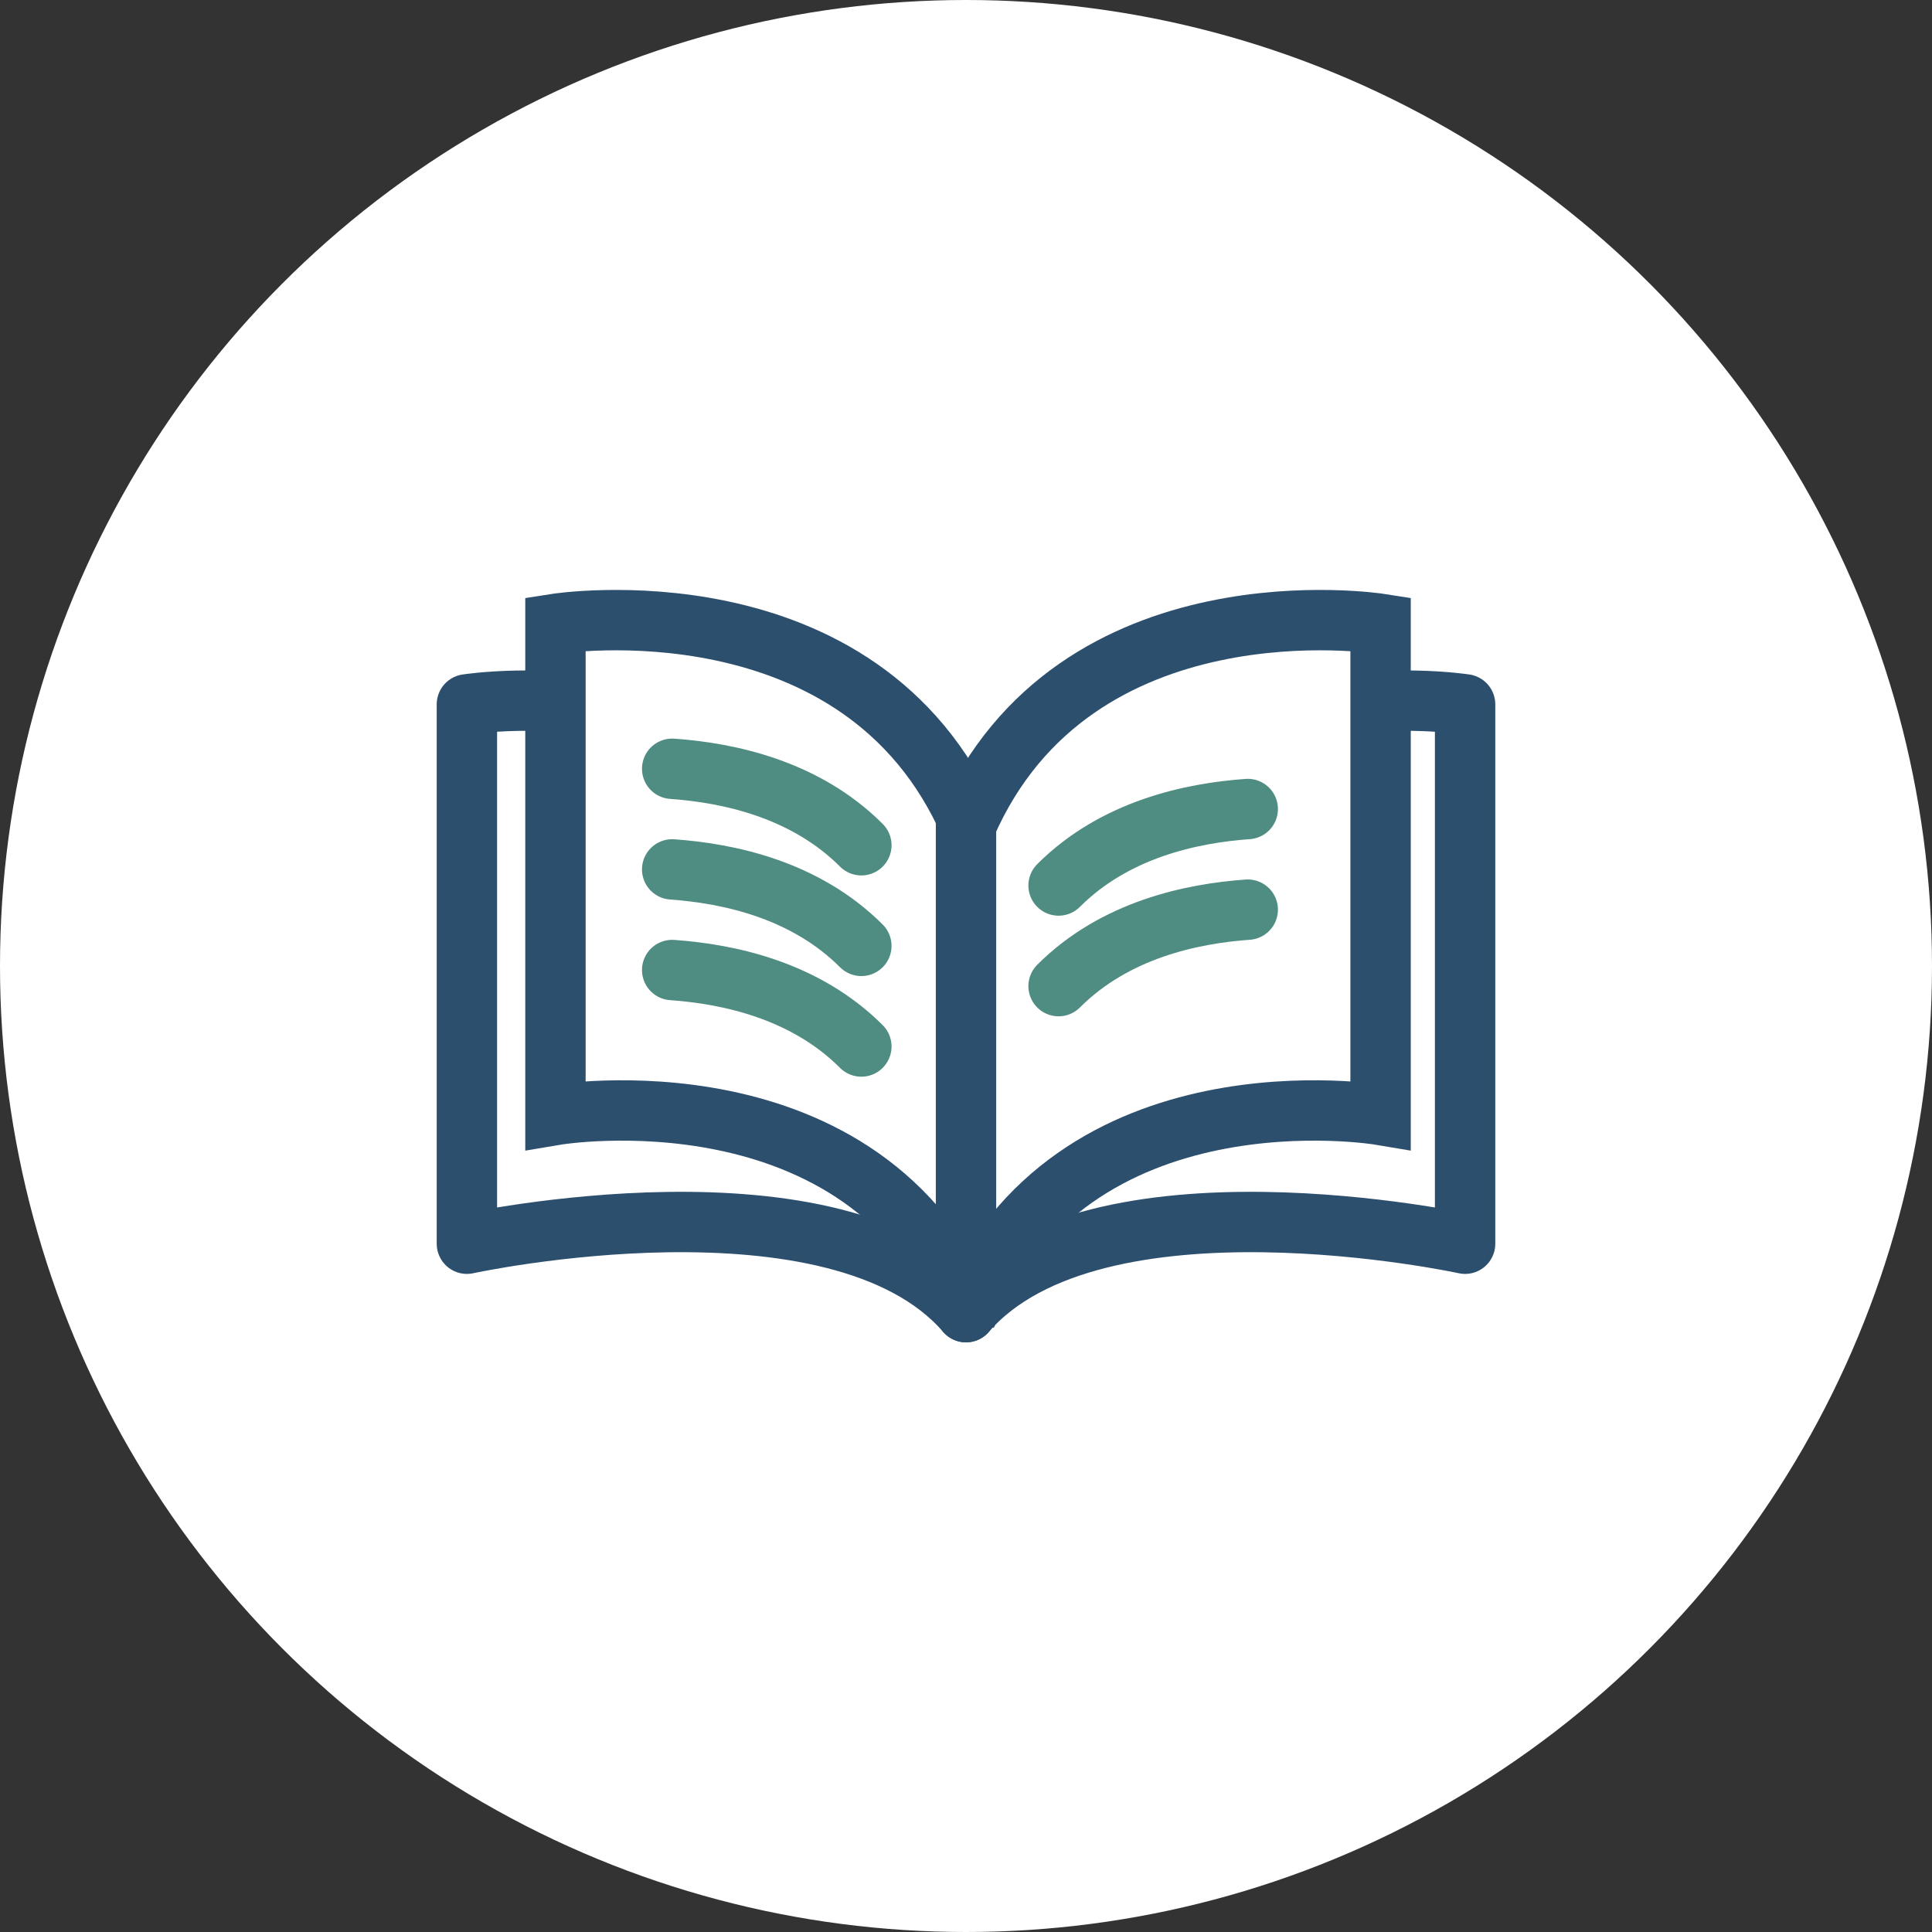
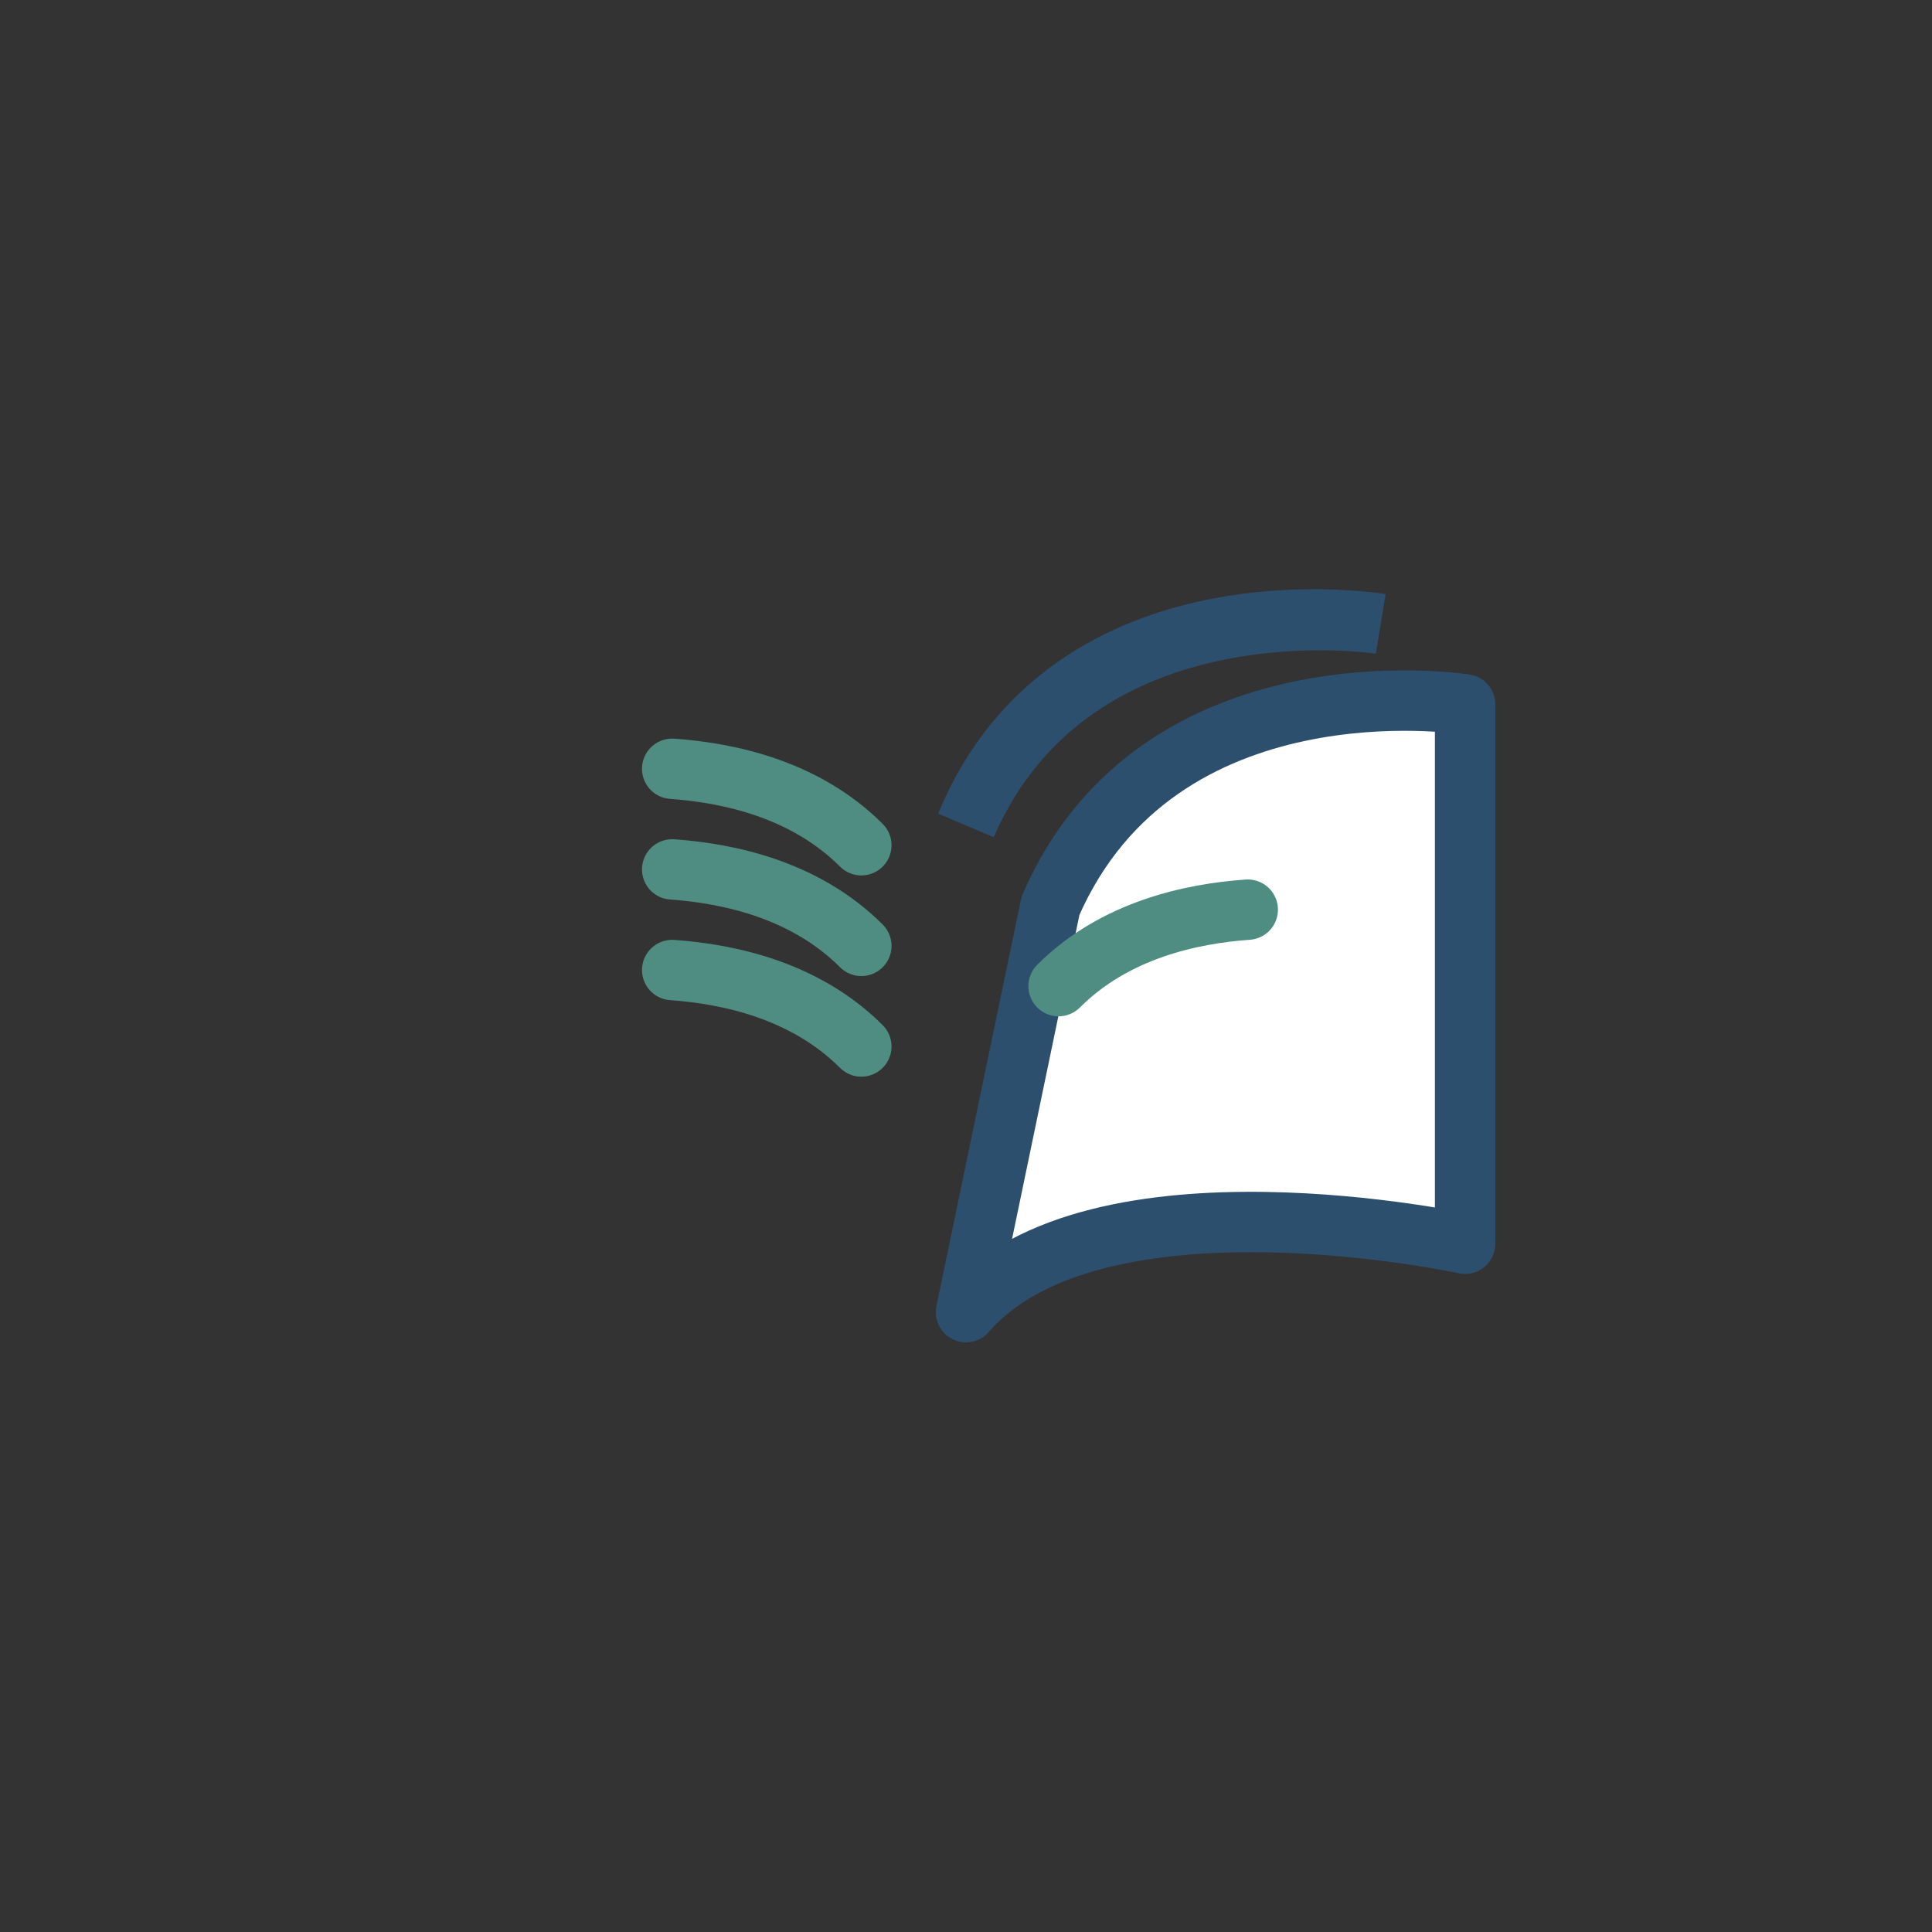
<svg xmlns="http://www.w3.org/2000/svg" version="1.1" id="Layer_1" x="0px" y="0px" viewBox="0 0 48 48" style="enable-background:new 0 0 48 48;" xml:space="preserve">
  <rect x="0" y="0" width="48" height="48" fill="#333333" stroke="none" />
  <style type="text/css">
	.st0{fill:#FFFFFF;}
	.st1{fill:#FFFFFF;stroke:#2D4F6E;stroke-width:1.5;stroke-linecap:round;stroke-linejoin:round;}
	.st2{fill:#FFFFFF;stroke:#2D4F6E;stroke-width:1.5;}
	.st3{fill:none;stroke:#4F8C81;stroke-width:1.5;stroke-linecap:round;}
</style>
  <g>
-     <circle class="st0" cx="24" cy="24" r="24" />
-   </g>
+     </g>
  <g>
-     <path class="st1" d="M11.6,17.5c0,0,7.6-1.2,10.3,5L24,32.6c-3.2-3.7-12.4-1.7-12.4-1.7V17.5z" />
    <path class="st1" d="M36.4,17.5c0,0-7.6-1.2-10.3,5L24,32.6c3.2-3.7,12.4-1.7,12.4-1.7V17.5z" />
-     <path class="st2" d="M13.8,15.5c0,0,7.6-1.2,10.3,5v12.2c-2.6-6.3-10.3-5-10.3-5V15.5z" />
    <path class="st3" d="M16.7,19.1c1.4,0.1,3.3,0.5,4.7,1.9" />
    <path class="st3" d="M16.7,21.6c1.4,0.1,3.3,0.5,4.7,1.9" />
    <path class="st3" d="M16.7,24.1c1.4,0.1,3.3,0.5,4.7,1.9" />
-     <path class="st2" d="M34.3,15.5c0,0-7.6-1.2-10.3,5v12.2c2.6-6.3,10.3-5,10.3-5V15.5z" />
-     <path class="st3" d="M31,20.1c-1.4,0.1-3.3,0.5-4.7,1.9" />
+     <path class="st2" d="M34.3,15.5c0,0-7.6-1.2-10.3,5c2.6-6.3,10.3-5,10.3-5V15.5z" />
    <path class="st3" d="M31,22.6c-1.4,0.1-3.3,0.5-4.7,1.9" />
  </g>
</svg>